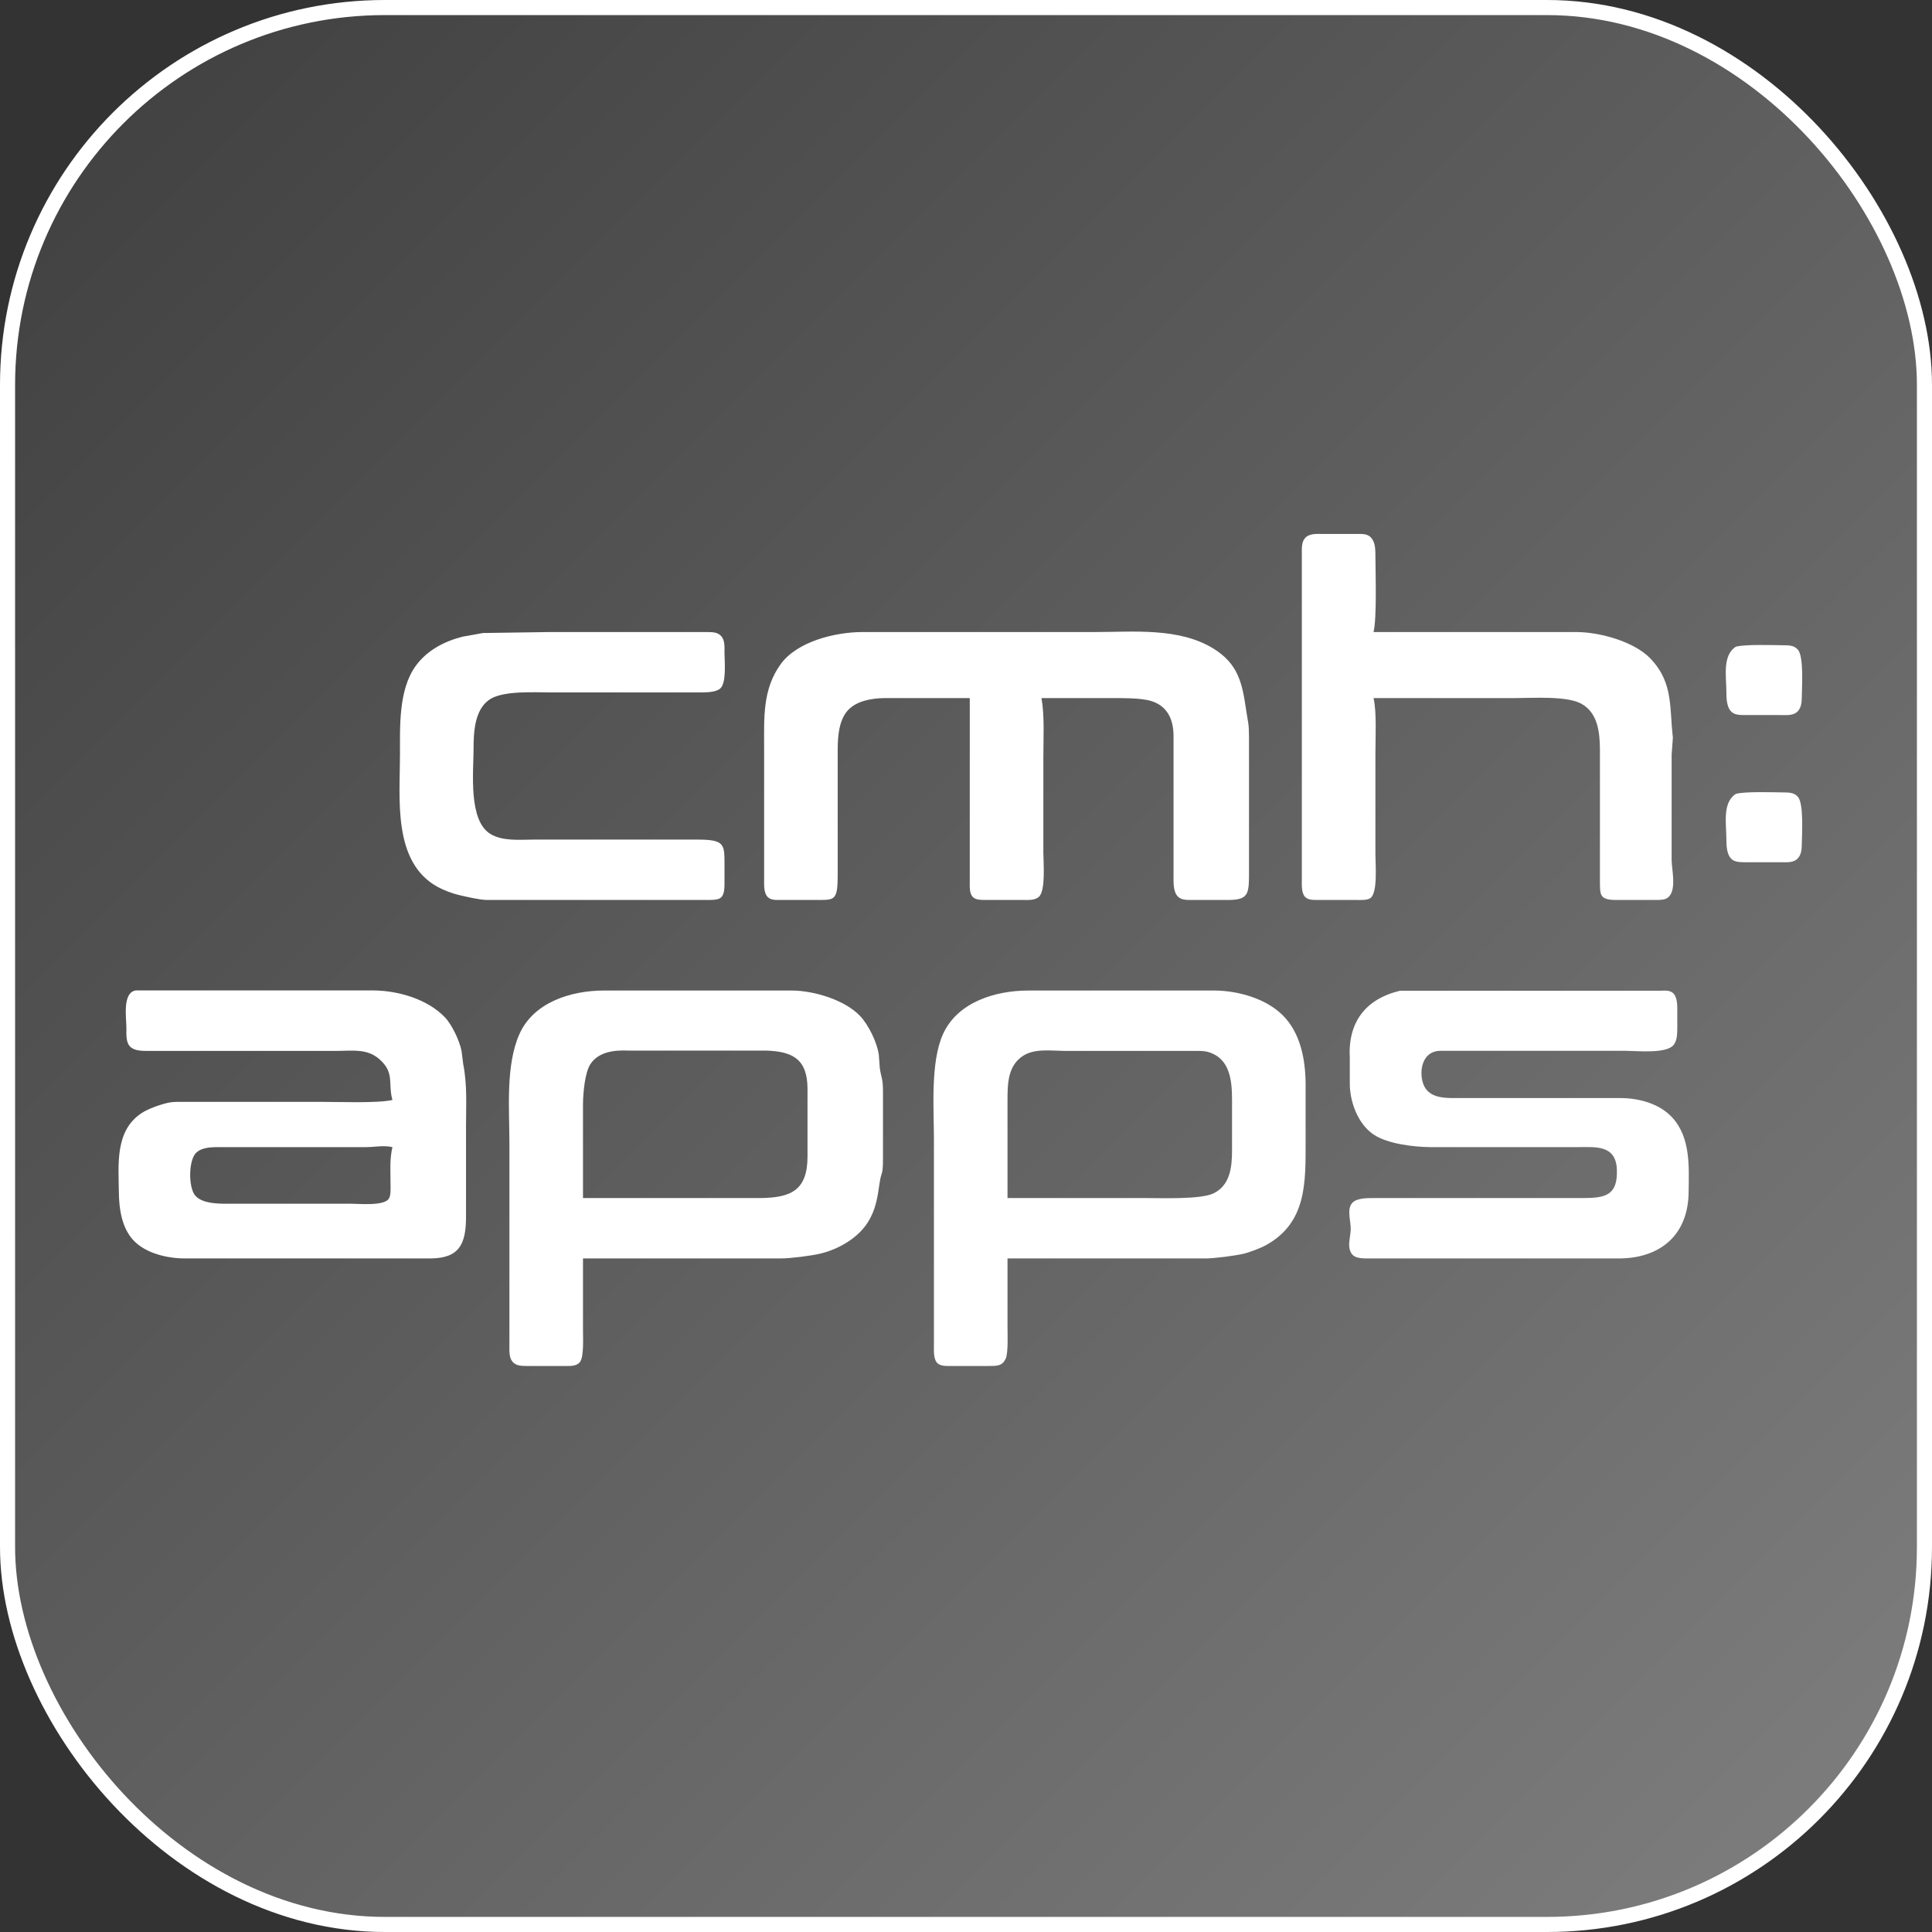
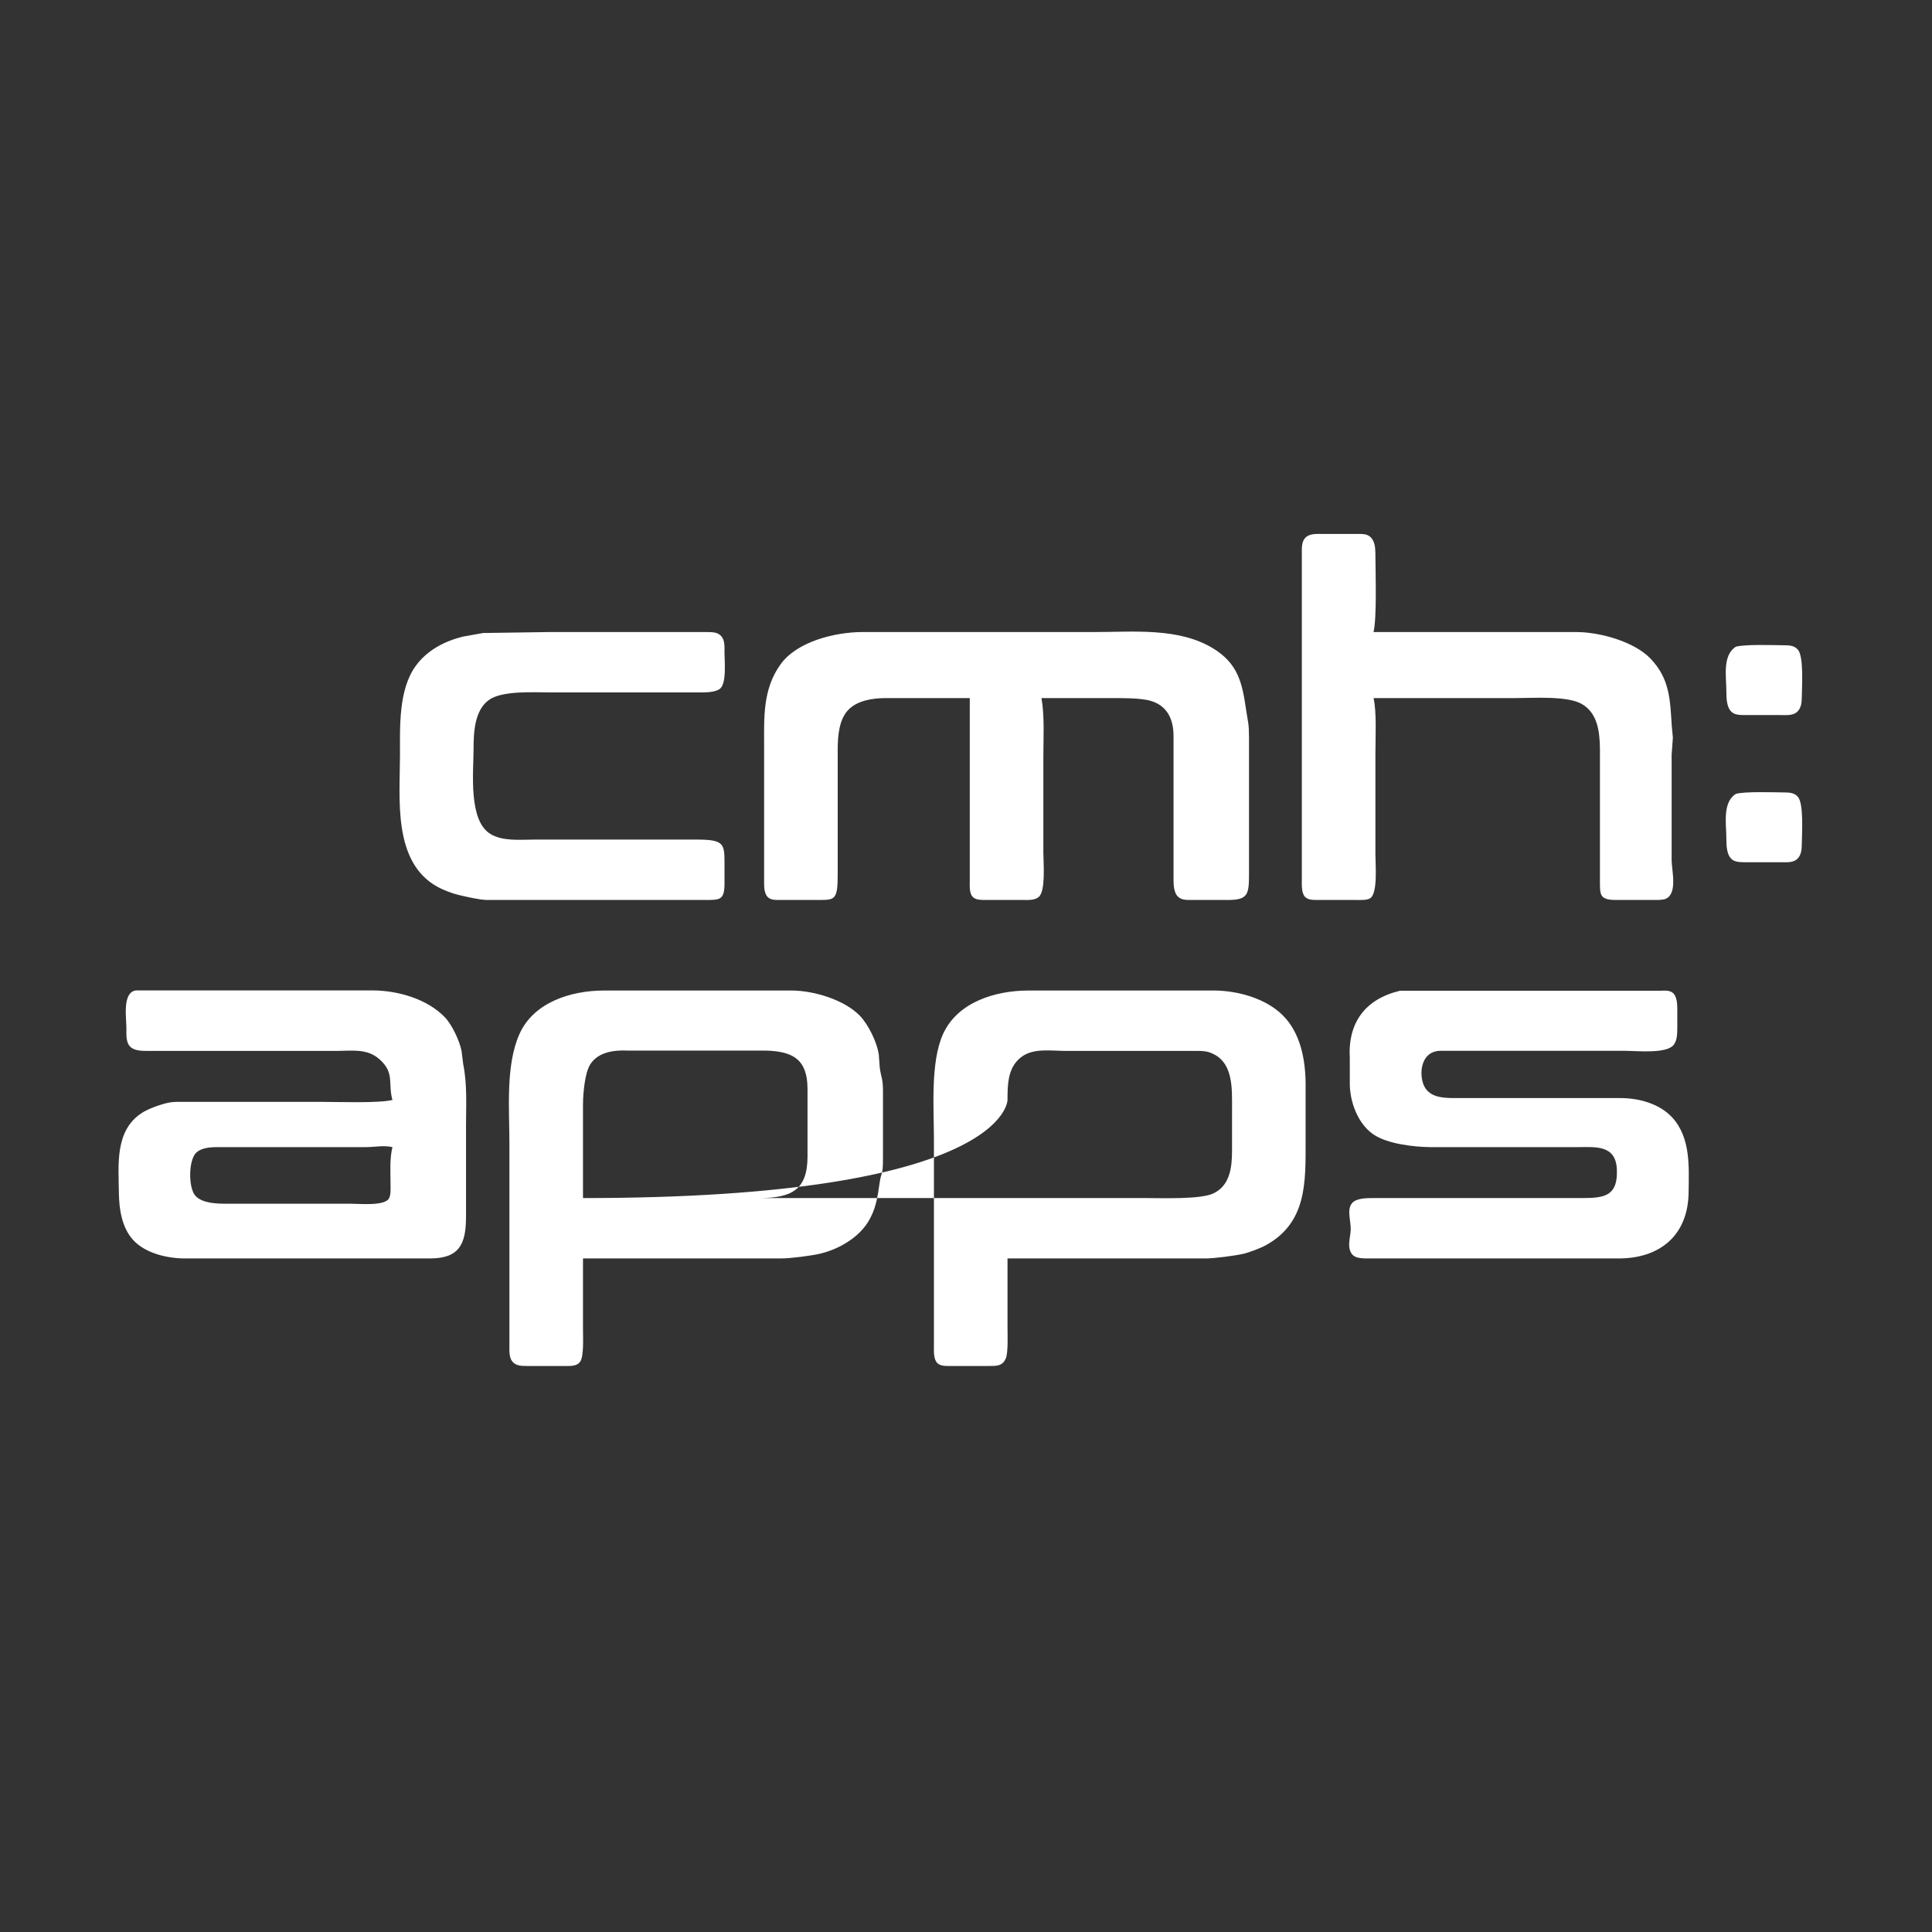
<svg xmlns="http://www.w3.org/2000/svg" width="1024px" height="1024px" viewBox="0 0 1024 1024">
  <rect x="0" y="0" width="1024" height="1024" fill="#333333" stroke="none" />
  <defs>
    <linearGradient id="myLinearGradient3" x1="0%" y1="0%" x2="100%" y2="100%" spreadMethod="pad">
      <stop offset="0%" stop-color="#3e3e3e" stop-opacity="1" />
      <stop offset="100%" stop-color="#808080" stop-opacity="1" />
    </linearGradient>
  </defs>
-   <rect x="4" y="4" width="1016px" height="1016px" rx="200" ry="200" style="fill:url(#myLinearGradient3); stroke: white; stroke-width: 8;" />
-   <path id="Selection" fill="white" stroke="none" stroke-width="1" d="M 728.00,370.00            C 728.00,370.00 803.00,370.00 803.00,370.00              812.30,370.00 830.23,368.73 838.00,372.92              846.83,377.68 847.89,387.89 848.00,397.00              848.00,397.00 848.00,467.00 848.00,467.00              848.01,474.22 847.85,476.85 856.00,477.00              856.00,477.00 876.00,477.00 876.00,477.00              877.87,477.00 881.19,477.12 882.86,476.40              889.24,473.66 886.07,461.39 886.00,456.00              886.00,456.00 886.00,400.00 886.00,400.00              886.00,400.00 886.66,391.00 886.66,391.00              886.66,391.00 886.09,385.00 886.09,385.00              885.17,371.22 885.21,359.97 874.82,349.09              866.18,340.05 848.26,335.15 836.00,335.00              836.00,335.00 728.00,335.00 728.00,335.00              729.81,327.55 729.05,304.03 729.00,295.00              728.98,292.10 729.07,288.73 727.55,286.15              725.51,282.71 722.52,283.02 719.00,283.00              719.00,283.00 701.00,283.00 701.00,283.00              697.82,283.01 693.87,282.62 691.60,285.31              689.71,287.56 690.01,291.23 690.00,294.00              690.00,294.00 690.00,326.00 690.00,326.00              690.00,326.00 690.00,466.00 690.00,466.00              690.00,468.77 689.68,473.29 691.74,475.40              693.51,477.21 696.66,476.98 699.00,477.00              699.00,477.00 719.00,477.00 719.00,477.00              721.07,477.00 724.64,477.25 726.35,476.01              730.32,473.12 729.00,457.91 729.00,453.00              729.00,453.00 729.00,399.00 729.00,399.00              729.00,391.10 729.73,377.13 728.00,370.00 Z            M 256.00,335.51            C 256.00,335.51 245.28,337.43 245.28,337.43              235.50,339.88 226.30,344.70 220.30,353.00              211.19,365.61 212.00,385.13 212.00,400.00              212.00,423.17 207.97,456.96 232.00,470.10              235.02,471.75 239.64,473.54 243.00,474.32              247.09,475.27 254.06,476.93 258.00,477.00              258.00,477.00 374.00,477.00 374.00,477.00              381.22,476.99 383.85,477.15 384.00,469.00              384.00,469.00 384.00,457.00 384.00,457.00              383.98,447.37 383.57,445.06 370.00,445.00              370.00,445.00 283.00,445.00 283.00,445.00              275.71,445.01 266.56,445.98 260.02,442.07              248.12,434.96 250.98,409.22 251.00,397.00              251.01,388.28 251.45,376.51 259.17,370.97              266.27,365.88 283.25,367.00 292.00,367.00              292.00,367.00 370.00,367.00 370.00,367.00              373.29,366.99 378.89,367.16 381.57,365.07              385.21,362.22 384.01,350.52 384.00,346.00              383.99,343.23 384.29,339.56 382.40,337.31              380.47,335.03 377.73,335.05 375.00,335.00              375.00,335.00 355.00,335.00 355.00,335.00              355.00,335.00 291.00,335.00 291.00,335.00              291.00,335.00 256.00,335.51 256.00,335.51 Z            M 514.00,370.00            C 514.00,370.00 514.00,467.00 514.00,467.00              514.01,469.54 513.68,473.48 515.60,475.40              517.23,477.04 519.86,476.96 522.00,477.00              522.00,477.00 542.00,477.00 542.00,477.00              544.74,476.99 548.38,477.31 550.57,475.40              554.34,472.12 553.00,457.15 553.00,452.00              553.00,452.00 553.00,401.00 553.00,401.00              553.00,391.14 553.71,379.56 552.00,370.00              552.00,370.00 588.00,370.00 588.00,370.00              593.99,370.00 604.43,369.83 610.00,371.50              618.89,374.17 621.95,381.46 622.00,390.00              622.00,390.00 622.00,464.00 622.00,464.00              622.01,467.49 621.69,472.86 624.51,475.40              626.49,477.19 629.51,476.98 632.00,477.00              632.00,477.00 651.00,477.00 651.00,477.00              661.33,476.98 661.95,473.98 662.00,464.00              662.00,464.00 662.00,391.00 662.00,391.00              661.99,383.07 661.49,383.30 660.43,376.00              658.39,361.95 656.20,351.75 643.00,343.67              624.71,332.49 600.57,335.00 580.00,335.00              580.00,335.00 457.00,335.00 457.00,335.00              442.77,335.02 422.54,339.93 413.79,352.00              404.11,365.36 405.00,380.45 405.00,396.00              405.00,396.00 405.00,466.00 405.00,466.00              405.01,468.91 404.71,473.19 406.89,475.43              408.67,477.25 411.65,476.99 414.00,477.00              414.00,477.00 434.00,477.00 434.00,477.00              442.33,476.98 443.98,477.02 444.00,464.00              444.00,464.00 444.00,397.00 444.00,397.00              444.03,390.22 444.66,381.48 449.53,376.34              454.33,371.27 462.34,370.08 469.00,370.00              469.00,370.00 514.00,370.00 514.00,370.00 Z            M 920.10,342.74            C 912.87,347.21 914.96,358.50 915.00,366.00              915.02,369.69 914.95,375.52 918.42,377.83              920.40,379.15 923.69,378.99 926.00,379.00              926.00,379.00 944.00,379.00 944.00,379.00              947.19,378.99 950.85,379.43 953.11,376.69              954.91,374.50 954.95,371.68 955.00,369.00              955.08,363.71 956.06,348.17 952.99,344.43              950.94,341.92 947.95,342.04 945.00,342.00              939.04,341.92 925.23,341.45 920.10,342.74 Z            M 920.10,420.74            C 912.87,425.21 914.96,436.50 915.00,444.00              915.02,447.69 914.95,453.52 918.42,455.83              920.40,457.15 923.69,456.99 926.00,457.00              926.00,457.00 944.00,457.00 944.00,457.00              947.19,456.99 950.85,457.43 953.11,454.69              954.91,452.50 954.95,449.68 955.00,447.00              955.08,441.71 956.06,426.17 952.99,422.43              950.94,419.92 947.95,420.04 945.00,420.00              939.04,419.92 925.23,419.45 920.10,420.74 Z            M 208.00,583.00            C 200.48,584.83 178.97,584.00 170.00,584.00              170.00,584.00 97.00,584.00 97.00,584.00              91.60,584.01 90.26,583.96 85.00,585.61              81.61,586.68 77.79,588.14 74.83,590.12              60.90,599.47 62.83,617.23 63.00,632.00              63.10,640.56 64.47,650.31 70.33,656.95              76.79,664.27 88.62,666.99 98.00,667.00              98.00,667.00 228.00,667.00 228.00,667.00              243.46,666.97 246.98,659.37 247.00,645.00              247.00,645.00 247.00,597.00 247.00,597.00              247.00,585.90 247.71,574.89 245.51,564.00              245.51,564.00 244.63,557.00 244.63,557.00              243.56,551.62 239.57,543.12 235.79,539.17              226.57,529.54 211.05,525.06 198.00,524.95              198.00,524.95 81.00,524.95 81.00,524.95              81.00,524.95 72.02,524.95 72.02,524.95              64.74,525.93 66.99,539.52 67.00,545.00              67.01,548.34 66.57,552.80 69.43,555.15              71.85,557.13 76.03,556.99 79.00,557.00              79.00,557.00 110.00,557.00 110.00,557.00              110.00,557.00 179.00,557.00 179.00,557.00              186.77,556.94 194.53,555.71 200.95,561.27              209.40,568.59 205.50,574.21 208.00,583.00 Z            M 309.00,667.00            C 309.00,667.00 414.00,667.00 414.00,667.00              418.93,666.99 430.30,665.56 435.00,664.40              444.44,662.09 454.56,656.31 459.87,648.00              464.22,641.19 465.10,634.66 466.21,627.00              467.15,620.44 467.98,623.71 468.00,614.00              468.00,614.00 468.00,578.00 468.00,578.00              467.92,571.23 467.09,571.51 466.30,566.00              466.30,566.00 465.79,559.00 465.79,559.00              464.86,552.45 460.27,543.02 455.68,538.30              447.49,529.89 431.55,525.14 420.00,525.00              420.00,525.00 320.00,525.00 320.00,525.00              302.80,525.03 282.93,531.11 275.35,548.00              267.89,564.60 270.00,587.94 270.00,606.00              270.00,606.00 270.00,713.00 270.00,713.00              270.01,715.77 269.71,719.44 271.60,721.69              273.53,723.97 276.27,723.95 279.00,724.00              279.00,724.00 299.00,724.00 299.00,724.00              301.89,723.98 305.82,724.38 307.60,721.57              309.50,718.57 309.00,708.84 309.00,705.00              309.00,705.00 309.00,667.00 309.00,667.00 Z            M 534.00,667.00            C 534.00,667.00 639.00,667.00 639.00,667.00              643.63,666.99 654.52,665.58 659.00,664.54              662.18,663.81 668.13,661.55 671.00,659.96              692.66,647.97 692.00,626.69 692.00,605.00              692.00,605.00 692.00,574.00 692.00,574.00              691.85,561.33 689.22,547.48 679.95,538.18              671.06,529.27 656.36,525.15 644.00,525.00              644.00,525.00 545.00,525.00 545.00,525.00              527.73,525.03 507.62,531.00 499.86,548.00              493.06,562.89 495.00,587.50 495.00,604.00              495.00,604.00 495.00,713.00 495.00,713.00              495.00,715.77 494.68,720.29 496.74,722.40              498.51,724.21 501.66,723.98 504.00,724.00              504.00,724.00 524.00,724.00 524.00,724.00              527.99,723.97 531.31,724.24 533.11,719.94              534.42,716.81 534.00,706.87 534.00,703.00              534.00,703.00 534.00,667.00 534.00,667.00 Z            M 742.00,525.12            C 723.53,529.56 714.31,542.03 715.42,561.00              715.42,561.00 715.42,574.00 715.42,574.00              715.34,583.82 719.65,595.65 728.00,601.30              735.36,606.29 749.19,607.89 758.00,608.00              758.00,608.00 836.00,608.00 836.00,608.00              845.60,607.99 856.50,606.60 856.98,620.00              857.47,633.66 850.74,634.98 839.00,635.00              839.00,635.00 729.00,635.00 729.00,635.00              725.48,635.01 719.30,634.76 716.74,637.56              713.61,640.98 716.11,647.21 715.90,652.00              715.77,654.81 714.80,658.30 715.16,661.00              715.87,666.36 719.41,666.91 724.00,667.00              724.00,667.00 761.00,667.00 761.00,667.00              761.00,667.00 800.00,667.00 800.00,667.00              800.00,667.00 858.00,667.00 858.00,667.00              879.98,666.97 894.72,654.61 895.00,632.00              895.16,618.48 896.16,603.03 886.33,592.30              879.62,584.96 868.65,582.02 859.00,582.00              859.00,582.00 772.00,582.00 772.00,582.00              766.34,581.99 759.23,582.11 755.59,576.94              751.85,571.62 752.04,557.50 763.00,556.96              763.00,556.96 773.00,556.96 773.00,556.96              773.00,556.96 862.00,556.96 862.00,556.96              867.95,557.00 883.47,558.62 887.15,553.72              888.95,551.32 888.96,547.87 889.00,545.00              889.00,545.00 889.00,537.00 889.00,537.00              888.99,533.89 889.26,528.99 886.99,526.57              885.26,524.73 882.32,525.01 880.00,525.12              880.00,525.12 855.00,525.12 855.00,525.12              855.00,525.12 781.00,525.12 781.00,525.12              781.00,525.12 742.00,525.12 742.00,525.12 Z            M 309.00,635.00            C 309.00,635.00 309.00,585.00 309.00,585.00              309.07,579.46 309.94,568.67 312.88,564.09              317.16,557.42 325.76,556.48 333.00,556.83              333.00,556.83 397.00,556.83 397.00,556.83              397.00,556.83 406.00,556.83 406.00,556.83              420.20,557.26 427.92,561.41 428.00,577.00              428.00,577.00 428.00,613.00 428.00,613.00              427.97,630.88 419.30,634.81 403.00,635.00              403.00,635.00 309.00,635.00 309.00,635.00 Z            M 534.00,635.00            C 534.00,635.00 534.00,583.00 534.00,583.00              534.01,574.39 534.16,565.06 542.00,559.77              548.19,555.59 556.90,556.92 564.00,557.00              564.00,557.00 633.00,557.00 633.00,557.00              635.71,557.01 638.35,556.88 640.96,557.76              653.94,562.10 653.00,576.98 653.00,588.00              653.00,588.00 653.00,610.00 653.00,610.00              652.99,618.74 651.92,628.45 643.00,632.59              636.20,635.73 616.22,635.00 608.00,635.00              608.00,635.00 534.00,635.00 534.00,635.00 Z            M 208.00,608.00            C 206.42,614.50 207.01,621.35 207.00,628.00              207.00,630.11 207.24,633.67 206.01,635.43              203.32,639.26 190.53,638.00 186.00,638.00              186.00,638.00 120.00,638.00 120.00,638.00              114.94,637.99 107.11,637.82 103.51,633.72              99.77,629.47 99.77,614.45 104.28,610.70              107.69,607.86 112.83,608.01 117.00,608.00              117.00,608.00 167.00,608.00 167.00,608.00              167.00,608.00 194.00,608.00 194.00,608.00              198.69,607.99 203.45,606.92 208.00,608.00 Z" />
+   <path id="Selection" fill="white" stroke="none" stroke-width="1" d="M 728.00,370.00            C 728.00,370.00 803.00,370.00 803.00,370.00              812.30,370.00 830.23,368.73 838.00,372.92              846.83,377.68 847.89,387.89 848.00,397.00              848.00,397.00 848.00,467.00 848.00,467.00              848.01,474.22 847.85,476.85 856.00,477.00              856.00,477.00 876.00,477.00 876.00,477.00              877.87,477.00 881.19,477.12 882.86,476.40              889.24,473.66 886.07,461.39 886.00,456.00              886.00,456.00 886.00,400.00 886.00,400.00              886.00,400.00 886.66,391.00 886.66,391.00              886.66,391.00 886.09,385.00 886.09,385.00              885.17,371.22 885.21,359.97 874.82,349.09              866.18,340.05 848.26,335.15 836.00,335.00              836.00,335.00 728.00,335.00 728.00,335.00              729.81,327.55 729.05,304.03 729.00,295.00              728.98,292.10 729.07,288.73 727.55,286.15              725.51,282.71 722.52,283.02 719.00,283.00              719.00,283.00 701.00,283.00 701.00,283.00              697.82,283.01 693.87,282.62 691.60,285.31              689.71,287.56 690.01,291.23 690.00,294.00              690.00,294.00 690.00,326.00 690.00,326.00              690.00,326.00 690.00,466.00 690.00,466.00              690.00,468.77 689.68,473.29 691.74,475.40              693.51,477.21 696.66,476.98 699.00,477.00              699.00,477.00 719.00,477.00 719.00,477.00              721.07,477.00 724.64,477.25 726.35,476.01              730.32,473.12 729.00,457.91 729.00,453.00              729.00,453.00 729.00,399.00 729.00,399.00              729.00,391.10 729.73,377.13 728.00,370.00 Z            M 256.00,335.51            C 256.00,335.51 245.28,337.43 245.28,337.43              235.50,339.88 226.30,344.70 220.30,353.00              211.19,365.61 212.00,385.13 212.00,400.00              212.00,423.17 207.97,456.96 232.00,470.10              235.02,471.75 239.64,473.54 243.00,474.32              247.09,475.27 254.06,476.93 258.00,477.00              258.00,477.00 374.00,477.00 374.00,477.00              381.22,476.99 383.85,477.15 384.00,469.00              384.00,469.00 384.00,457.00 384.00,457.00              383.98,447.37 383.57,445.06 370.00,445.00              370.00,445.00 283.00,445.00 283.00,445.00              275.71,445.01 266.56,445.98 260.02,442.07              248.12,434.96 250.98,409.22 251.00,397.00              251.01,388.28 251.45,376.51 259.17,370.97              266.27,365.88 283.25,367.00 292.00,367.00              292.00,367.00 370.00,367.00 370.00,367.00              373.29,366.99 378.89,367.16 381.57,365.07              385.21,362.22 384.01,350.52 384.00,346.00              383.99,343.23 384.29,339.56 382.40,337.31              380.47,335.03 377.73,335.05 375.00,335.00              375.00,335.00 355.00,335.00 355.00,335.00              355.00,335.00 291.00,335.00 291.00,335.00              291.00,335.00 256.00,335.51 256.00,335.51 Z            M 514.00,370.00            C 514.00,370.00 514.00,467.00 514.00,467.00              514.01,469.54 513.68,473.48 515.60,475.40              517.23,477.04 519.86,476.96 522.00,477.00              522.00,477.00 542.00,477.00 542.00,477.00              544.74,476.99 548.38,477.31 550.57,475.40              554.34,472.12 553.00,457.15 553.00,452.00              553.00,452.00 553.00,401.00 553.00,401.00              553.00,391.14 553.71,379.56 552.00,370.00              552.00,370.00 588.00,370.00 588.00,370.00              593.99,370.00 604.43,369.83 610.00,371.50              618.89,374.17 621.95,381.46 622.00,390.00              622.00,390.00 622.00,464.00 622.00,464.00              622.01,467.49 621.69,472.86 624.51,475.40              626.49,477.19 629.51,476.98 632.00,477.00              632.00,477.00 651.00,477.00 651.00,477.00              661.33,476.98 661.95,473.98 662.00,464.00              662.00,464.00 662.00,391.00 662.00,391.00              661.99,383.07 661.49,383.30 660.43,376.00              658.39,361.95 656.20,351.75 643.00,343.67              624.71,332.49 600.57,335.00 580.00,335.00              580.00,335.00 457.00,335.00 457.00,335.00              442.77,335.02 422.54,339.93 413.79,352.00              404.11,365.36 405.00,380.45 405.00,396.00              405.00,396.00 405.00,466.00 405.00,466.00              405.01,468.91 404.71,473.19 406.89,475.43              408.67,477.25 411.65,476.99 414.00,477.00              414.00,477.00 434.00,477.00 434.00,477.00              442.33,476.98 443.98,477.02 444.00,464.00              444.00,464.00 444.00,397.00 444.00,397.00              444.03,390.22 444.66,381.48 449.53,376.34              454.33,371.27 462.34,370.08 469.00,370.00              469.00,370.00 514.00,370.00 514.00,370.00 Z            M 920.10,342.74            C 912.87,347.21 914.96,358.50 915.00,366.00              915.02,369.69 914.95,375.52 918.42,377.83              920.40,379.15 923.69,378.99 926.00,379.00              926.00,379.00 944.00,379.00 944.00,379.00              947.19,378.99 950.85,379.43 953.11,376.69              954.91,374.50 954.95,371.68 955.00,369.00              955.08,363.71 956.06,348.17 952.99,344.43              950.94,341.92 947.95,342.04 945.00,342.00              939.04,341.92 925.23,341.45 920.10,342.74 Z            M 920.10,420.74            C 912.87,425.21 914.96,436.50 915.00,444.00              915.02,447.69 914.95,453.52 918.42,455.83              920.40,457.15 923.69,456.99 926.00,457.00              926.00,457.00 944.00,457.00 944.00,457.00              947.19,456.99 950.85,457.43 953.11,454.69              954.91,452.50 954.95,449.68 955.00,447.00              955.08,441.71 956.06,426.17 952.99,422.43              950.94,419.92 947.95,420.04 945.00,420.00              939.04,419.92 925.23,419.45 920.10,420.74 Z            M 208.00,583.00            C 200.48,584.83 178.97,584.00 170.00,584.00              170.00,584.00 97.00,584.00 97.00,584.00              91.60,584.01 90.26,583.96 85.00,585.61              81.61,586.68 77.79,588.14 74.83,590.12              60.90,599.47 62.83,617.23 63.00,632.00              63.10,640.56 64.47,650.31 70.33,656.95              76.79,664.27 88.62,666.99 98.00,667.00              98.00,667.00 228.00,667.00 228.00,667.00              243.46,666.97 246.98,659.37 247.00,645.00              247.00,645.00 247.00,597.00 247.00,597.00              247.00,585.90 247.71,574.89 245.51,564.00              245.51,564.00 244.63,557.00 244.63,557.00              243.56,551.62 239.57,543.12 235.79,539.17              226.57,529.54 211.05,525.06 198.00,524.95              198.00,524.95 81.00,524.95 81.00,524.95              81.00,524.95 72.02,524.95 72.02,524.95              64.74,525.93 66.99,539.52 67.00,545.00              67.01,548.34 66.57,552.80 69.43,555.15              71.85,557.13 76.03,556.99 79.00,557.00              79.00,557.00 110.00,557.00 110.00,557.00              110.00,557.00 179.00,557.00 179.00,557.00              186.77,556.94 194.53,555.71 200.95,561.27              209.40,568.59 205.50,574.21 208.00,583.00 Z            M 309.00,667.00            C 309.00,667.00 414.00,667.00 414.00,667.00              418.93,666.99 430.30,665.56 435.00,664.40              444.44,662.09 454.56,656.31 459.87,648.00              464.22,641.19 465.10,634.66 466.21,627.00              467.15,620.44 467.98,623.71 468.00,614.00              468.00,614.00 468.00,578.00 468.00,578.00              467.92,571.23 467.09,571.51 466.30,566.00              466.30,566.00 465.79,559.00 465.79,559.00              464.86,552.45 460.27,543.02 455.68,538.30              447.49,529.89 431.55,525.14 420.00,525.00              420.00,525.00 320.00,525.00 320.00,525.00              302.80,525.03 282.93,531.11 275.35,548.00              267.89,564.60 270.00,587.94 270.00,606.00              270.00,606.00 270.00,713.00 270.00,713.00              270.01,715.77 269.71,719.44 271.60,721.69              273.53,723.97 276.27,723.95 279.00,724.00              279.00,724.00 299.00,724.00 299.00,724.00              301.89,723.98 305.82,724.38 307.60,721.57              309.50,718.57 309.00,708.84 309.00,705.00              309.00,705.00 309.00,667.00 309.00,667.00 Z            M 534.00,667.00            C 534.00,667.00 639.00,667.00 639.00,667.00              643.63,666.99 654.52,665.58 659.00,664.54              662.18,663.81 668.13,661.55 671.00,659.96              692.66,647.97 692.00,626.69 692.00,605.00              692.00,605.00 692.00,574.00 692.00,574.00              691.85,561.33 689.22,547.48 679.95,538.18              671.06,529.27 656.36,525.15 644.00,525.00              644.00,525.00 545.00,525.00 545.00,525.00              527.73,525.03 507.62,531.00 499.86,548.00              493.06,562.89 495.00,587.50 495.00,604.00              495.00,604.00 495.00,713.00 495.00,713.00              495.00,715.77 494.68,720.29 496.74,722.40              498.51,724.21 501.66,723.98 504.00,724.00              504.00,724.00 524.00,724.00 524.00,724.00              527.99,723.97 531.31,724.24 533.11,719.94              534.42,716.81 534.00,706.87 534.00,703.00              534.00,703.00 534.00,667.00 534.00,667.00 Z            M 742.00,525.12            C 723.53,529.56 714.31,542.03 715.42,561.00              715.42,561.00 715.42,574.00 715.42,574.00              715.34,583.82 719.65,595.65 728.00,601.30              735.36,606.29 749.19,607.89 758.00,608.00              758.00,608.00 836.00,608.00 836.00,608.00              845.60,607.99 856.50,606.60 856.98,620.00              857.47,633.66 850.74,634.98 839.00,635.00              839.00,635.00 729.00,635.00 729.00,635.00              725.48,635.01 719.30,634.76 716.74,637.56              713.61,640.98 716.11,647.21 715.90,652.00              715.77,654.81 714.80,658.30 715.16,661.00              715.87,666.36 719.41,666.91 724.00,667.00              724.00,667.00 761.00,667.00 761.00,667.00              761.00,667.00 800.00,667.00 800.00,667.00              800.00,667.00 858.00,667.00 858.00,667.00              879.98,666.97 894.72,654.61 895.00,632.00              895.16,618.48 896.16,603.03 886.33,592.30              879.62,584.96 868.65,582.02 859.00,582.00              859.00,582.00 772.00,582.00 772.00,582.00              766.34,581.99 759.23,582.11 755.59,576.94              751.85,571.62 752.04,557.50 763.00,556.96              763.00,556.96 773.00,556.96 773.00,556.96              773.00,556.96 862.00,556.96 862.00,556.96              867.95,557.00 883.47,558.62 887.15,553.72              888.95,551.32 888.96,547.87 889.00,545.00              889.00,545.00 889.00,537.00 889.00,537.00              888.99,533.89 889.26,528.99 886.99,526.57              885.26,524.73 882.32,525.01 880.00,525.12              880.00,525.12 855.00,525.12 855.00,525.12              855.00,525.12 781.00,525.12 781.00,525.12              781.00,525.12 742.00,525.12 742.00,525.12 Z            M 309.00,635.00            C 309.00,635.00 309.00,585.00 309.00,585.00              309.07,579.46 309.94,568.67 312.88,564.09              317.16,557.42 325.76,556.48 333.00,556.83              333.00,556.83 397.00,556.83 397.00,556.83              397.00,556.83 406.00,556.83 406.00,556.83              420.20,557.26 427.92,561.41 428.00,577.00              428.00,577.00 428.00,613.00 428.00,613.00              427.97,630.88 419.30,634.81 403.00,635.00              403.00,635.00 309.00,635.00 309.00,635.00 Z            C 534.00,635.00 534.00,583.00 534.00,583.00              534.01,574.39 534.16,565.06 542.00,559.77              548.19,555.59 556.90,556.92 564.00,557.00              564.00,557.00 633.00,557.00 633.00,557.00              635.71,557.01 638.35,556.88 640.96,557.76              653.94,562.10 653.00,576.98 653.00,588.00              653.00,588.00 653.00,610.00 653.00,610.00              652.99,618.74 651.92,628.45 643.00,632.59              636.20,635.73 616.22,635.00 608.00,635.00              608.00,635.00 534.00,635.00 534.00,635.00 Z            M 208.00,608.00            C 206.42,614.50 207.01,621.35 207.00,628.00              207.00,630.11 207.24,633.67 206.01,635.43              203.32,639.26 190.53,638.00 186.00,638.00              186.00,638.00 120.00,638.00 120.00,638.00              114.94,637.99 107.11,637.82 103.51,633.72              99.77,629.47 99.77,614.45 104.28,610.70              107.69,607.86 112.83,608.01 117.00,608.00              117.00,608.00 167.00,608.00 167.00,608.00              167.00,608.00 194.00,608.00 194.00,608.00              198.69,607.99 203.45,606.92 208.00,608.00 Z" />
</svg>